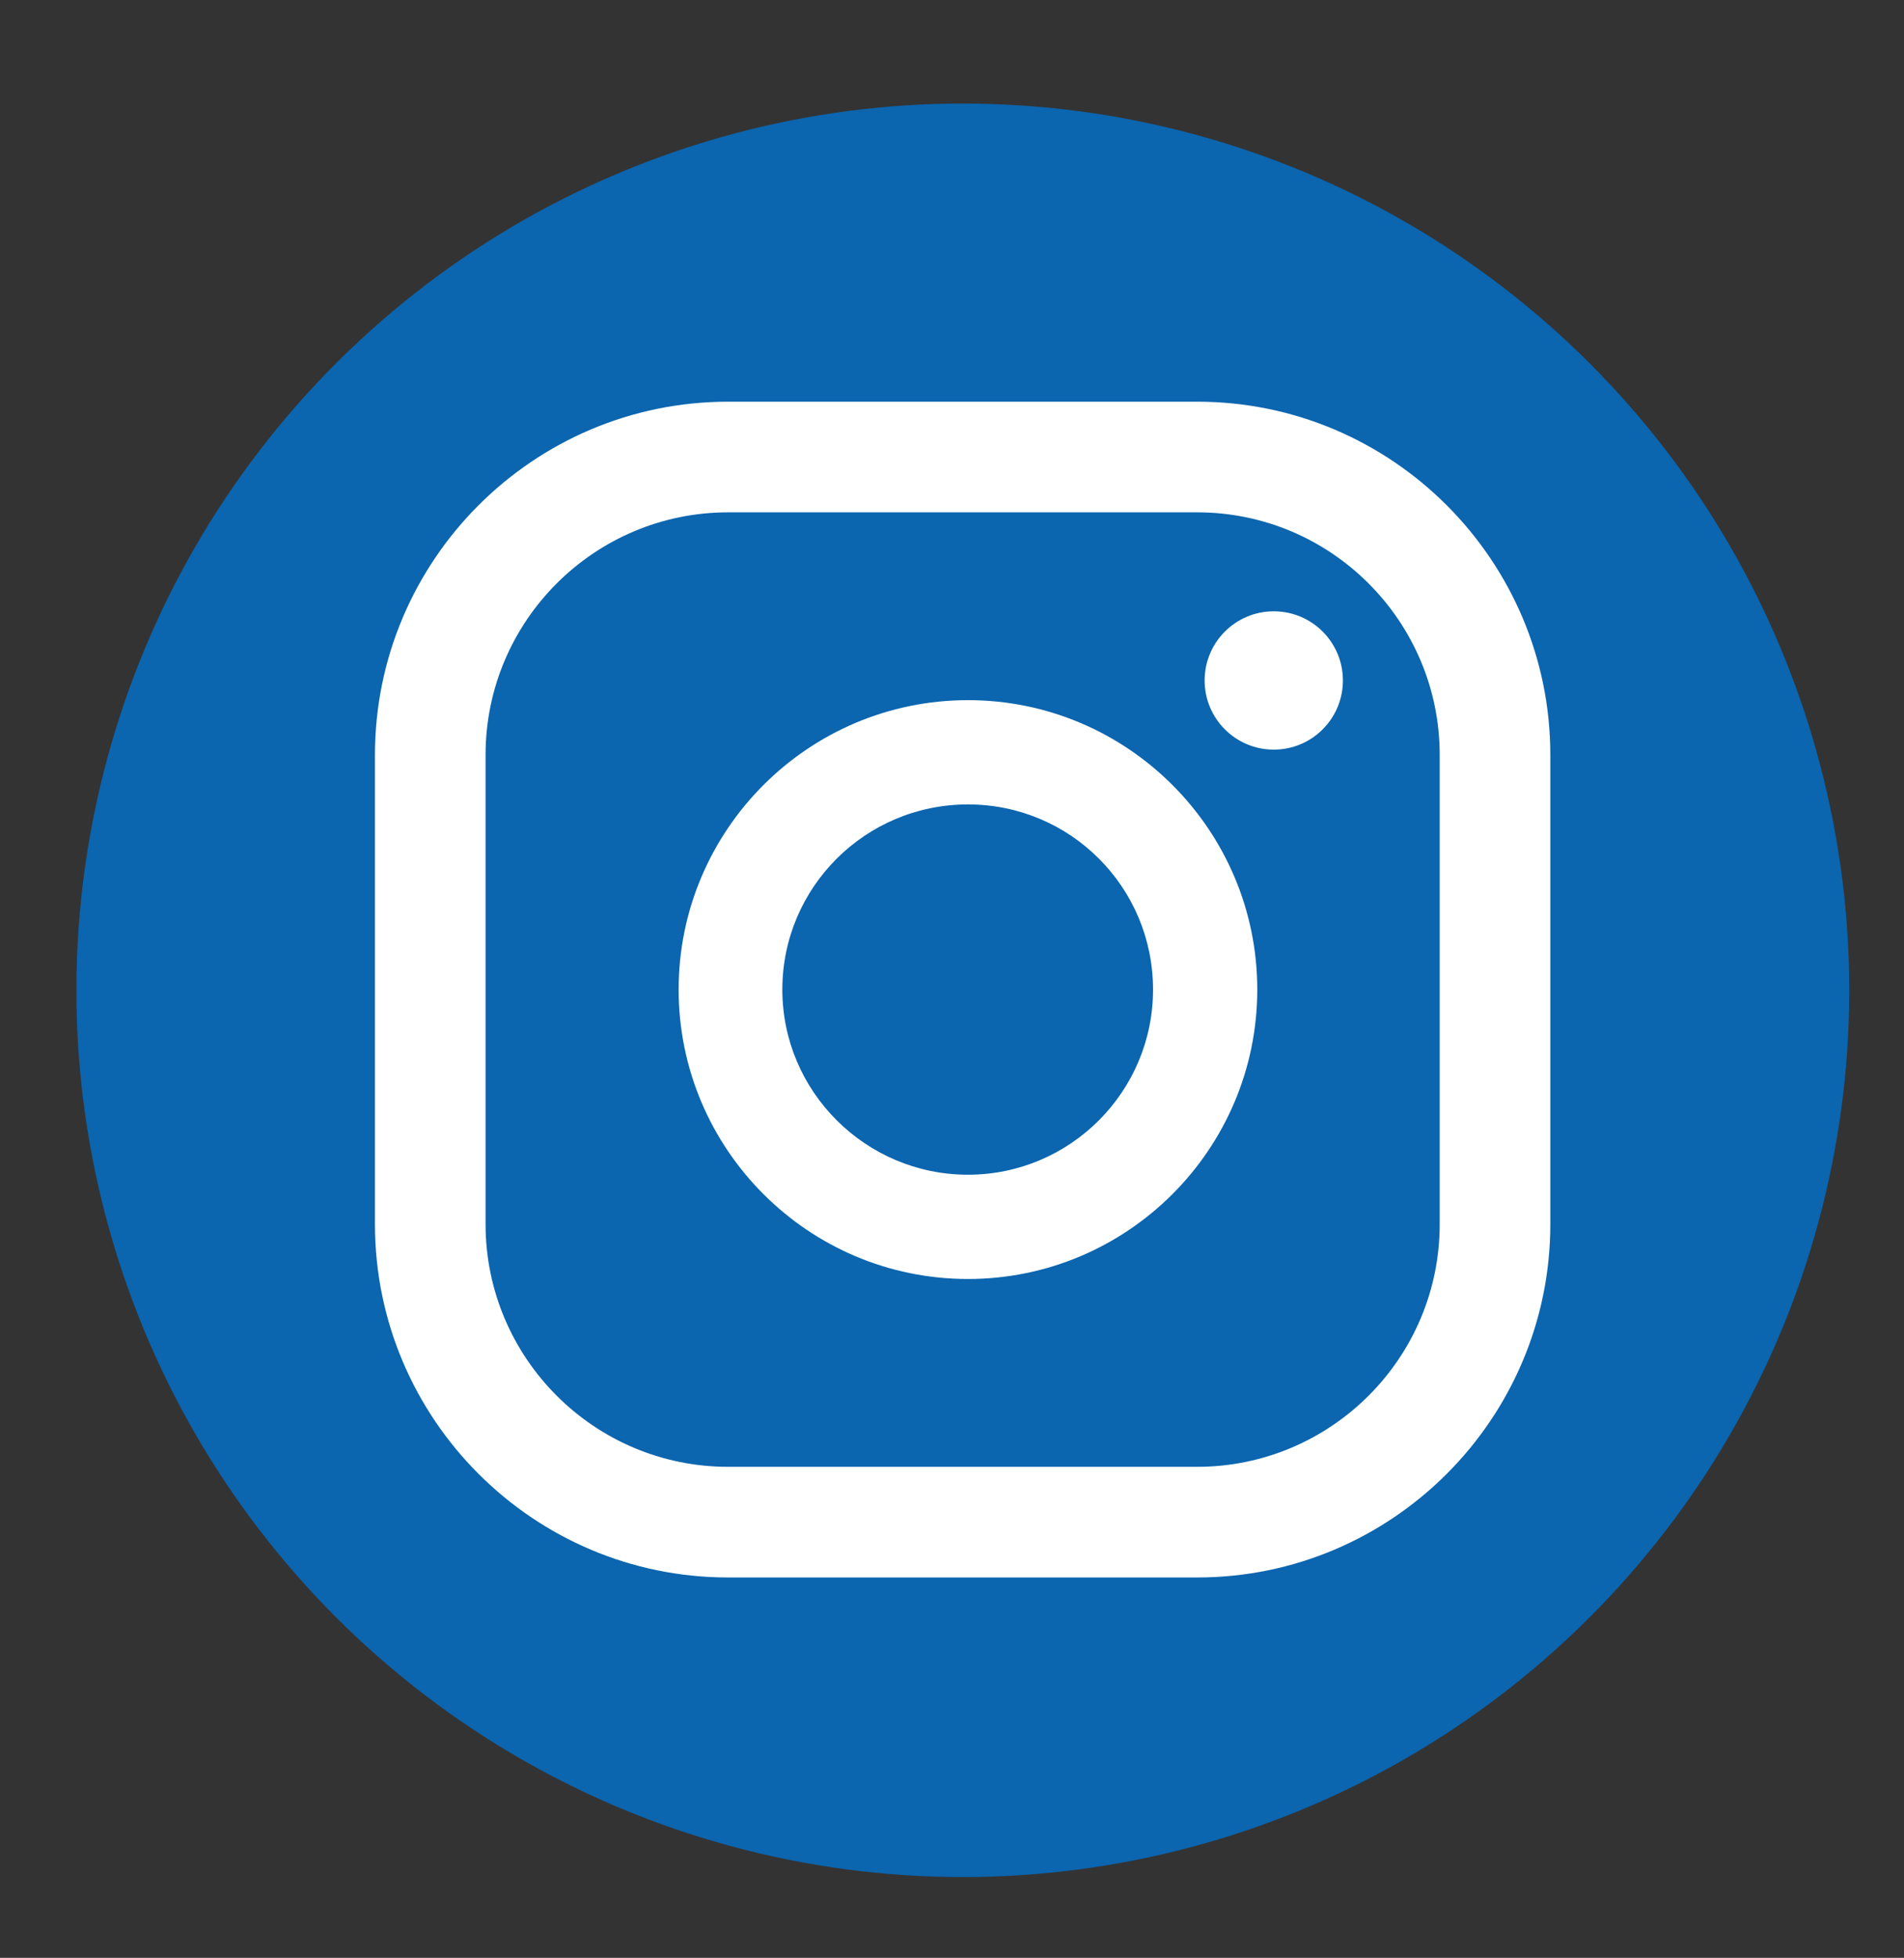
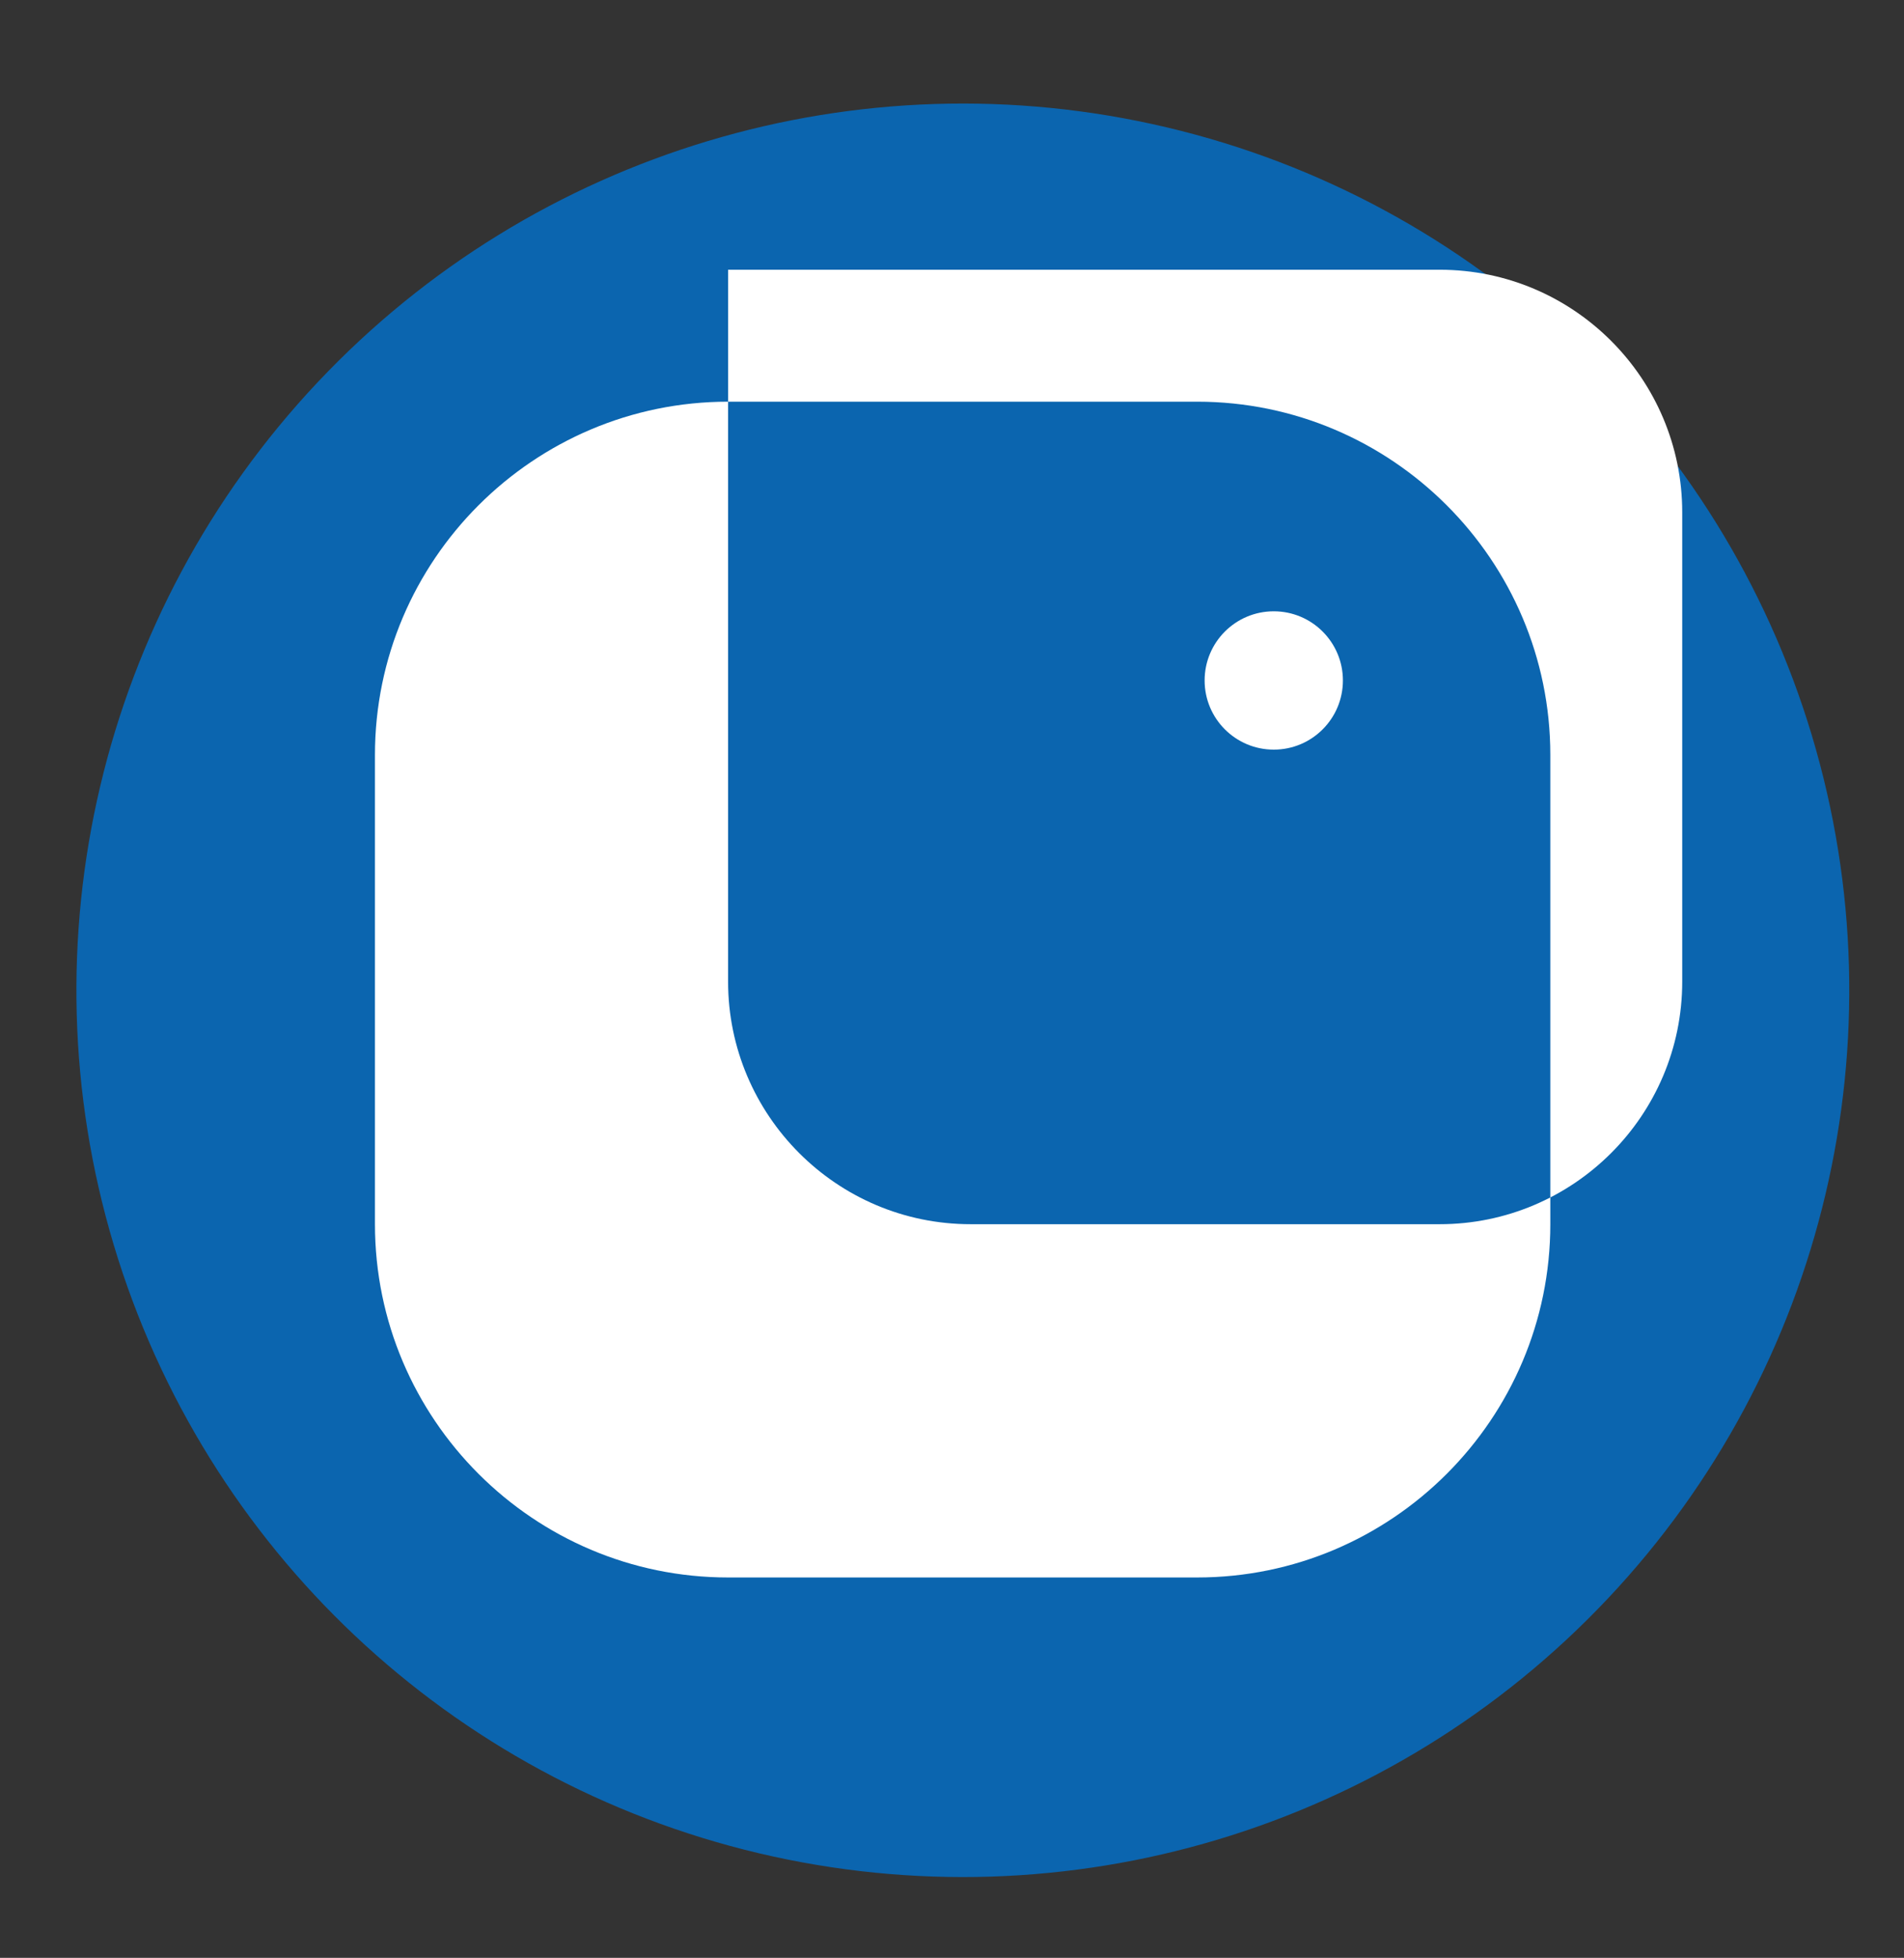
<svg xmlns="http://www.w3.org/2000/svg" version="1.1" id="Capa_1" x="0px" y="0px" viewBox="0 0 35.8 36.8" style="enable-background:new 0 0 35.8 36.8;" xml:space="preserve">
  <rect x="0" y="0" width="35.8" height="36.8" fill="#333333" stroke="none" />
  <style type="text/css">
	.st0{fill:#0B65AF;}
	.st1{fill:#FFFFFF;}
</style>
  <ellipse transform="matrix(0.23 -0.973 0.973 0.23 -4.157 31.947)" class="st0" cx="18.1" cy="18.6" rx="16.67" ry="16.67" />
  <g>
    <circle class="st1" cx="23.95" cy="12.79" r="1.3" />
-     <path class="st1" d="M18.2,13.16c-3,0-5.44,2.44-5.44,5.44s2.44,5.44,5.44,5.44s5.44-2.44,5.44-5.44S21.2,13.16,18.2,13.16z    M18.2,22.08c-1.92,0-3.49-1.56-3.49-3.48c0-1.92,1.56-3.48,3.49-3.48s3.48,1.56,3.48,3.48C21.68,20.52,20.12,22.08,18.2,22.08z" />
    <g>
-       <path class="st1" d="M22.51,29.65h-8.82c-3.66,0-6.64-2.98-6.64-6.64v-8.82c0-3.66,2.98-6.64,6.64-6.64h8.82    c3.66,0,6.64,2.98,6.64,6.64v8.82C29.15,26.67,26.17,29.65,22.51,29.65z M13.69,9.63c-2.51,0-4.56,2.04-4.56,4.56v8.82    c0,2.51,2.04,4.56,4.56,4.56h8.82c2.51,0,4.56-2.04,4.56-4.56v-8.82c0-2.51-2.04-4.56-4.56-4.56H13.69z" />
+       <path class="st1" d="M22.51,29.65h-8.82c-3.66,0-6.64-2.98-6.64-6.64v-8.82c0-3.66,2.98-6.64,6.64-6.64h8.82    c3.66,0,6.64,2.98,6.64,6.64v8.82C29.15,26.67,26.17,29.65,22.51,29.65z M13.69,9.63v8.82    c0,2.51,2.04,4.56,4.56,4.56h8.82c2.51,0,4.56-2.04,4.56-4.56v-8.82c0-2.51-2.04-4.56-4.56-4.56H13.69z" />
    </g>
  </g>
</svg>